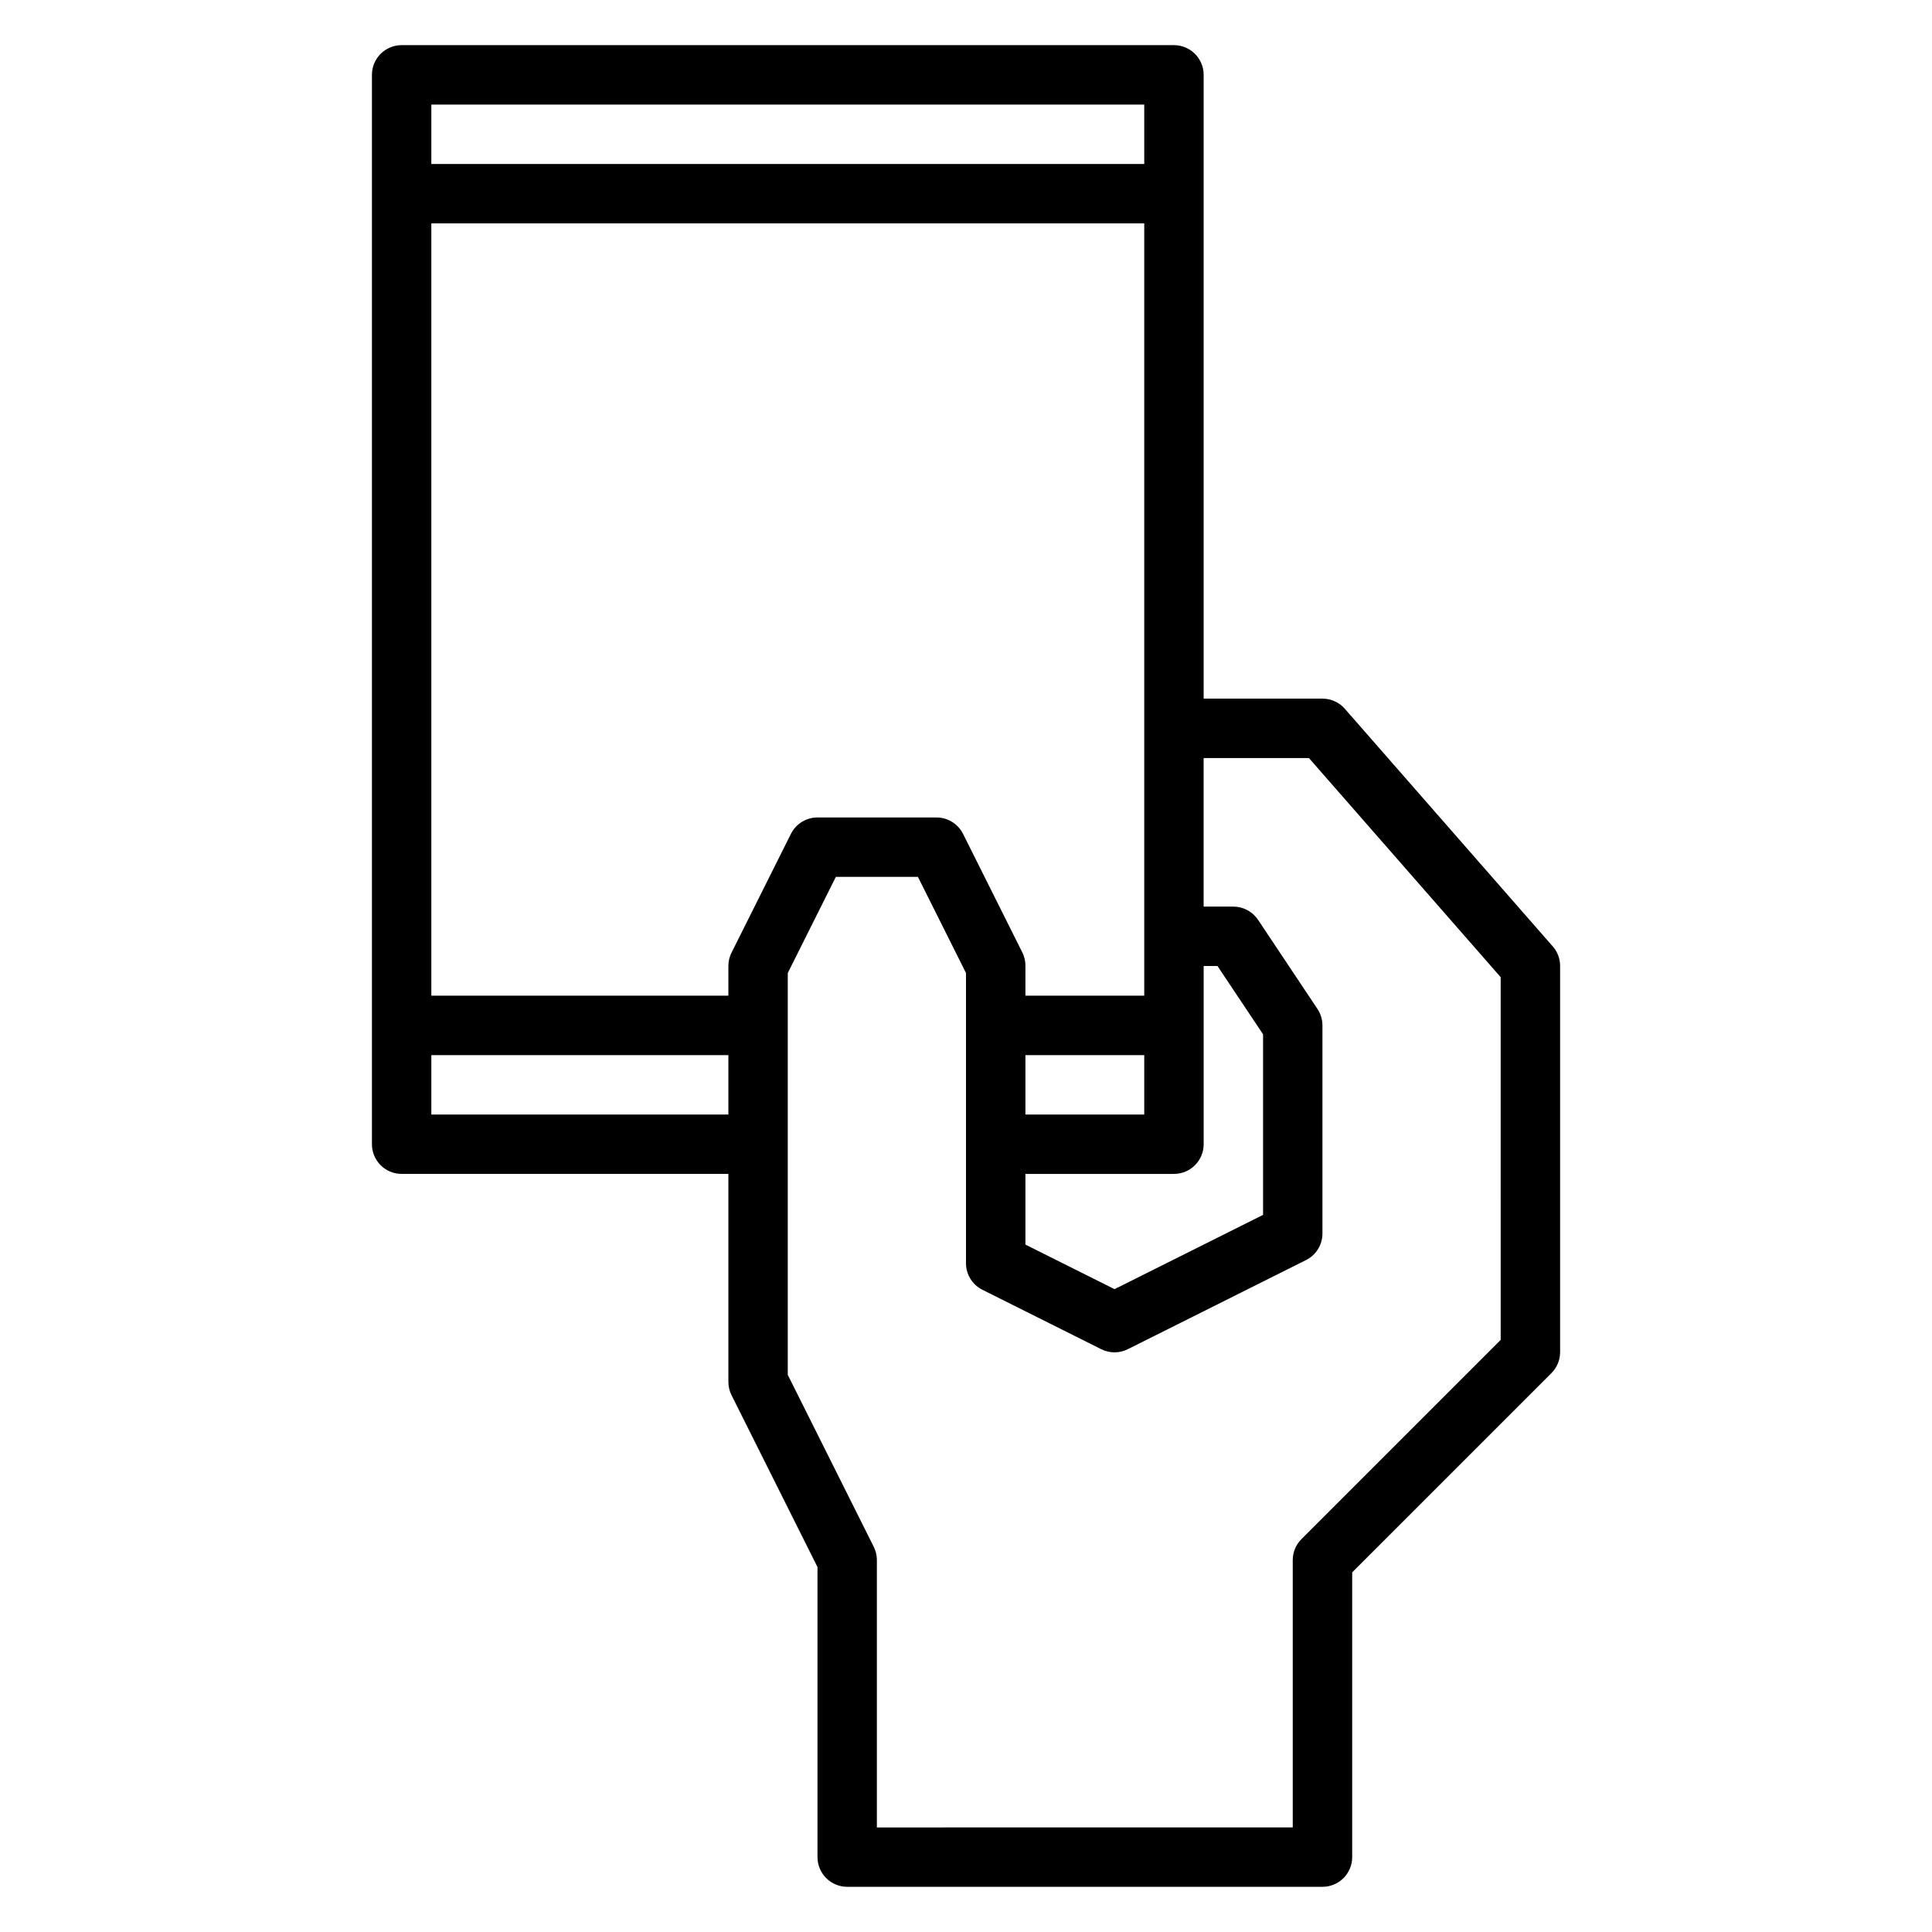
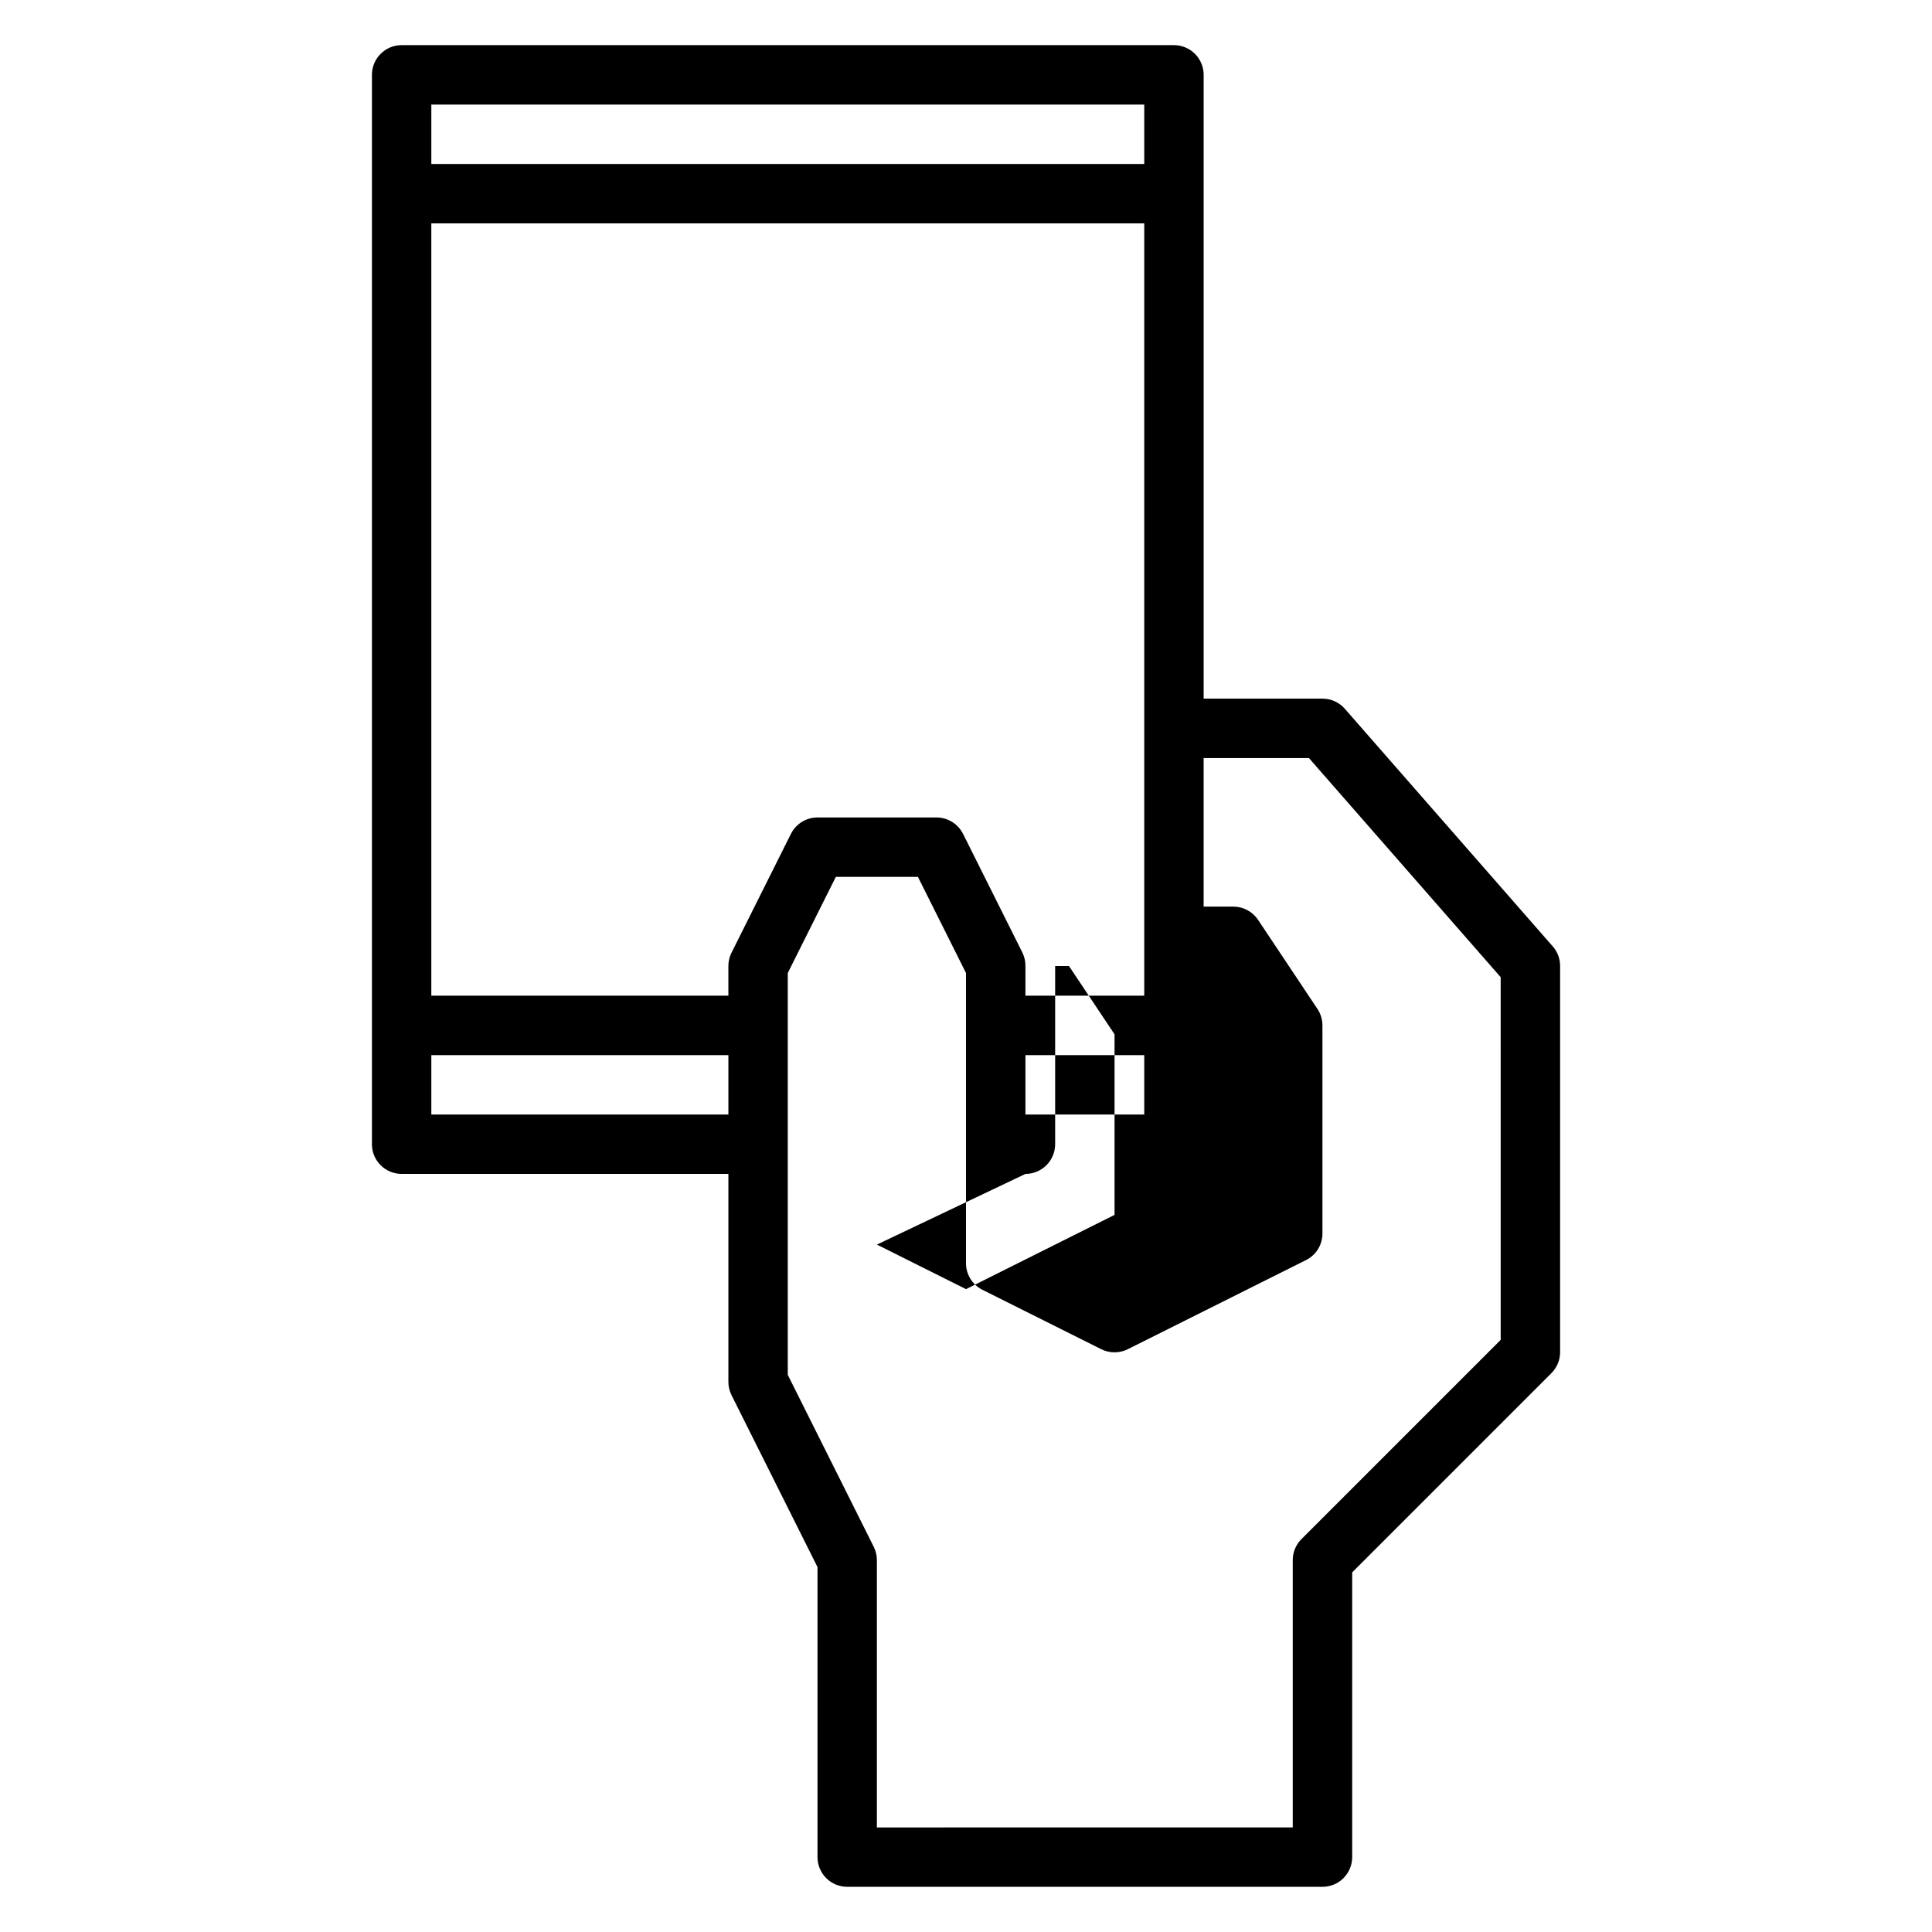
<svg xmlns="http://www.w3.org/2000/svg" fill="#000000" width="800px" height="800px" version="1.1" viewBox="144 144 512 512">
-   <path d="m555.5 394.81-55.105-62.977c-1.496-1.711-3.656-2.688-5.93-2.688h-31.484v-165.31c0-2.086-0.832-4.09-2.309-5.566-1.477-1.473-3.477-2.305-5.566-2.305h-204.67c-4.348 0-7.871 3.523-7.871 7.871v283.39c0 2.09 0.828 4.09 2.305 5.566 1.477 1.477 3.481 2.305 5.566 2.305h86.594v55.105c-0.004 1.223 0.281 2.426 0.824 3.519l22.789 45.57v76.863c0 2.086 0.832 4.09 2.309 5.566 1.477 1.477 3.477 2.305 5.566 2.305h125.95c2.09 0 4.094-0.828 5.566-2.305 1.477-1.477 2.309-3.481 2.309-5.566v-75.461l52.797-52.797v-0.004c1.477-1.473 2.305-3.477 2.305-5.562v-102.34c0.004-1.91-0.688-3.754-1.941-5.188zm-218.47 5.188v7.871h-78.723v-204.67h188.93v204.67h-31.488v-7.871c0.016-1.219-0.254-2.426-0.785-3.519l-15.742-31.488h-0.004c-1.34-2.684-4.086-4.371-7.086-4.356h-31.488c-2.981 0-5.711 1.688-7.043 4.356l-15.742 31.488h-0.004c-0.543 1.094-0.828 2.297-0.824 3.519zm78.719 23.617h31.488v15.742h-31.488zm0 31.488h39.359v-0.004c2.09 0 4.09-0.828 5.566-2.305 1.477-1.477 2.309-3.477 2.309-5.566v-47.23h3.66l12.082 18.105v47.855l-39.359 19.68-23.617-11.809zm31.488-283.39v15.742h-188.93v-15.742zm-188.93 267.65v-15.746h78.723v15.742zm283.39 59.719-52.797 52.797c-1.477 1.473-2.309 3.477-2.309 5.562v70.848l-110.21 0.004v-70.852c0-1.219-0.281-2.426-0.828-3.516l-22.789-45.574v-106.49l12.738-25.473h21.758l12.738 25.473v76.863c-0.02 2.996 1.672 5.746 4.352 7.086l31.488 15.742c2.215 1.109 4.824 1.109 7.039 0l47.23-23.617c2.684-1.34 4.371-4.086 4.352-7.082v-55.105c0-1.555-0.461-3.074-1.32-4.367l-15.742-23.617h-0.004c-1.457-2.188-3.918-3.504-6.547-3.504h-7.871v-39.359h27.914l50.805 58.062z" />
+   <path d="m555.5 394.81-55.105-62.977c-1.496-1.711-3.656-2.688-5.93-2.688h-31.484v-165.31c0-2.086-0.832-4.09-2.309-5.566-1.477-1.473-3.477-2.305-5.566-2.305h-204.67c-4.348 0-7.871 3.523-7.871 7.871v283.39c0 2.09 0.828 4.09 2.305 5.566 1.477 1.477 3.481 2.305 5.566 2.305h86.594v55.105c-0.004 1.223 0.281 2.426 0.824 3.519l22.789 45.57v76.863c0 2.086 0.832 4.09 2.309 5.566 1.477 1.477 3.477 2.305 5.566 2.305h125.95c2.09 0 4.094-0.828 5.566-2.305 1.477-1.477 2.309-3.481 2.309-5.566v-75.461l52.797-52.797v-0.004c1.477-1.473 2.305-3.477 2.305-5.562v-102.34c0.004-1.91-0.688-3.754-1.941-5.188zm-218.47 5.188v7.871h-78.723v-204.67h188.93v204.67h-31.488v-7.871c0.016-1.219-0.254-2.426-0.785-3.519l-15.742-31.488h-0.004c-1.34-2.684-4.086-4.371-7.086-4.356h-31.488c-2.981 0-5.711 1.688-7.043 4.356l-15.742 31.488h-0.004c-0.543 1.094-0.828 2.297-0.824 3.519zm78.719 23.617h31.488v15.742h-31.488zm0 31.488v-0.004c2.09 0 4.09-0.828 5.566-2.305 1.477-1.477 2.309-3.477 2.309-5.566v-47.23h3.66l12.082 18.105v47.855l-39.359 19.68-23.617-11.809zm31.488-283.39v15.742h-188.93v-15.742zm-188.93 267.65v-15.746h78.723v15.742zm283.39 59.719-52.797 52.797c-1.477 1.473-2.309 3.477-2.309 5.562v70.848l-110.21 0.004v-70.852c0-1.219-0.281-2.426-0.828-3.516l-22.789-45.574v-106.49l12.738-25.473h21.758l12.738 25.473v76.863c-0.02 2.996 1.672 5.746 4.352 7.086l31.488 15.742c2.215 1.109 4.824 1.109 7.039 0l47.23-23.617c2.684-1.34 4.371-4.086 4.352-7.082v-55.105c0-1.555-0.461-3.074-1.32-4.367l-15.742-23.617h-0.004c-1.457-2.188-3.918-3.504-6.547-3.504h-7.871v-39.359h27.914l50.805 58.062z" />
</svg>